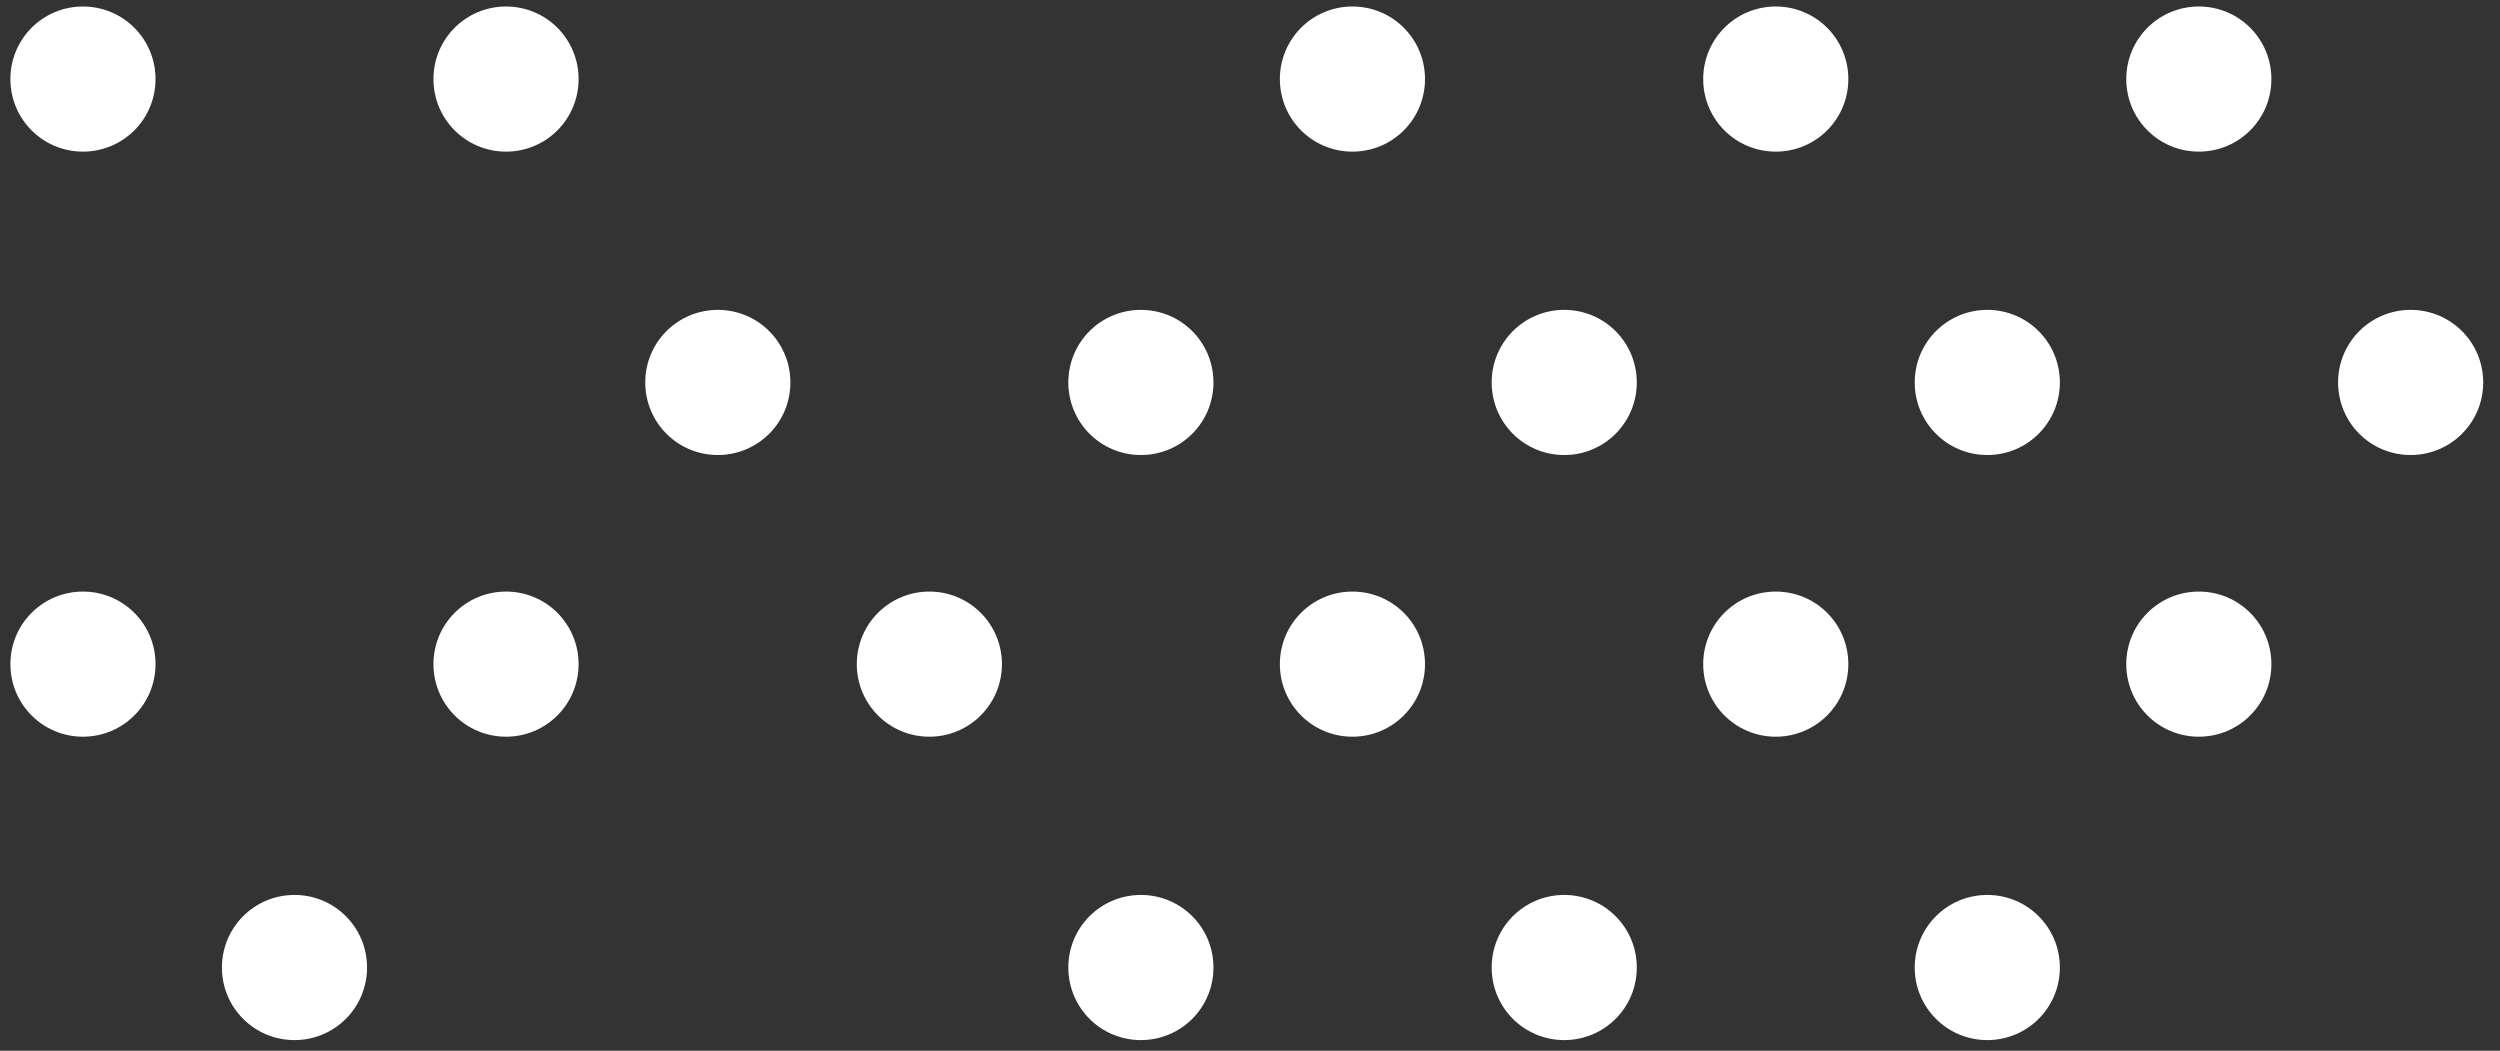
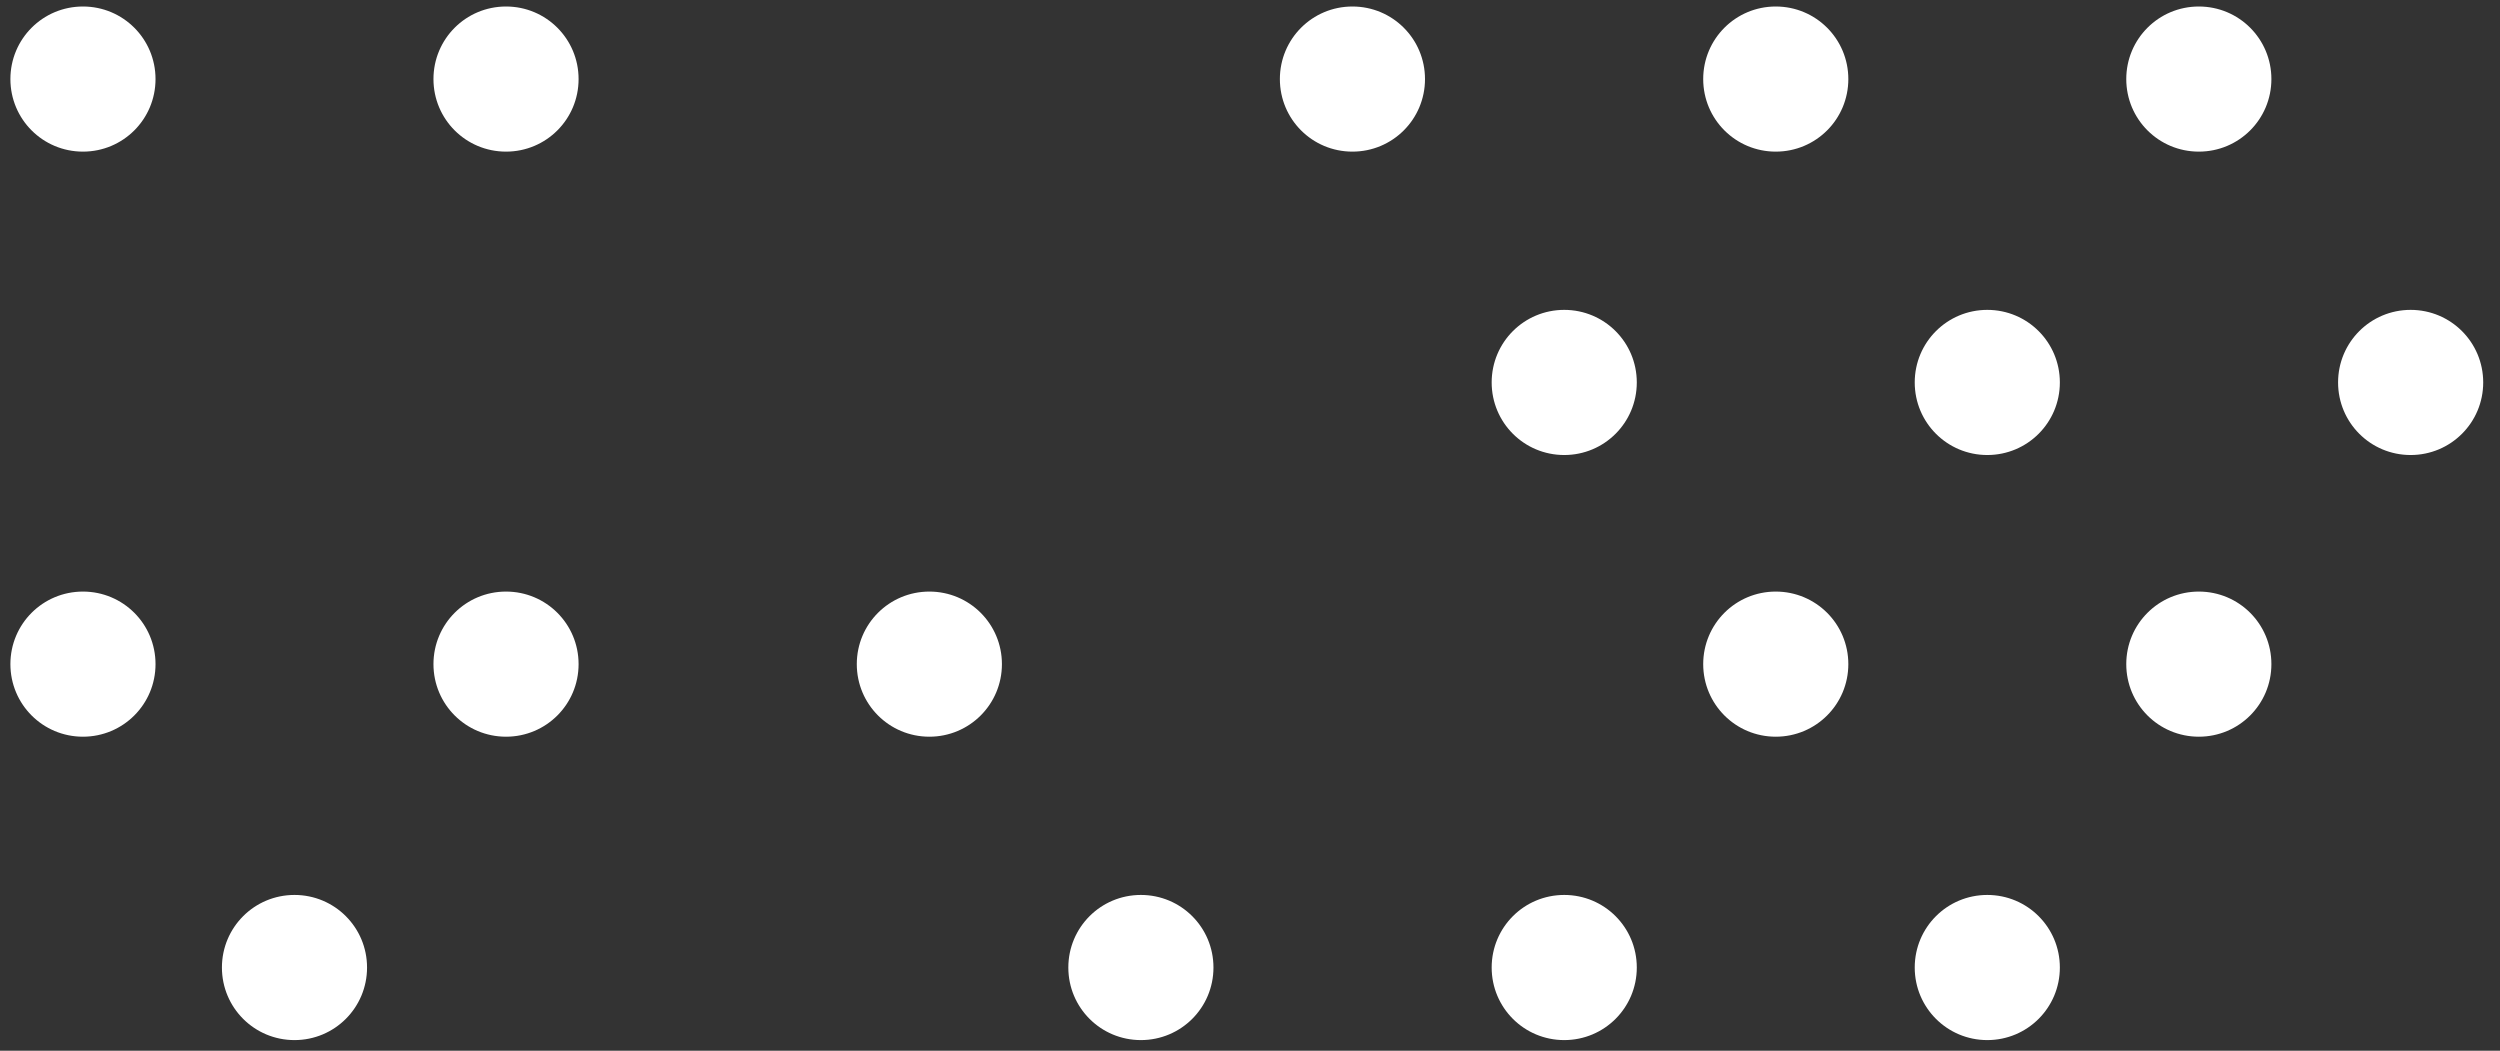
<svg xmlns="http://www.w3.org/2000/svg" width="138" height="58" viewBox="0 0 138 58" fill="none">
  <rect x="0" y="0" width="138" height="58" fill="#333333" stroke="none" />
  <path d="M8.585 4.365C8.585 6.582 6.796 8.37 4.579 8.37C2.362 8.37 0.574 6.582 0.574 4.365C0.574 2.148 2.362 0.359 4.579 0.359C6.796 0.359 8.585 2.148 8.585 4.365Z" fill="white" />
  <path d="M8.585 36.66C8.585 38.877 6.796 40.666 4.579 40.666C2.362 40.666 0.574 38.877 0.574 36.66C0.574 34.443 2.362 32.655 4.579 32.655C6.796 32.655 8.585 34.443 8.585 36.66Z" fill="white" />
-   <path d="M31.938 4.365C31.938 6.582 30.15 8.37 27.933 8.37C25.715 8.37 23.927 6.582 23.927 4.365C23.927 2.148 25.715 0.359 27.933 0.359C30.15 0.359 31.938 2.148 31.938 4.365Z" fill="white" />
+   <path d="M31.938 4.365C31.938 6.582 30.15 8.37 27.933 8.37C25.715 8.37 23.927 6.582 23.927 4.365C23.927 2.148 25.715 0.359 27.933 0.359C30.15 0.359 31.938 2.148 31.938 4.365" fill="white" />
  <path d="M78.66 4.365C78.66 6.582 76.871 8.37 74.654 8.37C72.437 8.37 70.649 6.582 70.649 4.365C70.649 2.148 72.437 0.359 74.654 0.359C76.871 0.359 78.66 2.148 78.66 4.365Z" fill="white" />
  <path d="M102.028 4.365C102.028 6.582 100.239 8.37 98.022 8.37C95.805 8.37 94.017 6.582 94.017 4.365C94.017 2.148 95.805 0.359 98.022 0.359C100.239 0.359 102.028 2.148 102.028 4.365Z" fill="white" />
  <path d="M125.381 4.365C125.381 6.582 123.593 8.37 121.376 8.37C119.159 8.37 117.37 6.582 117.37 4.365C117.37 2.148 119.159 0.359 121.376 0.359C123.593 0.359 125.381 2.148 125.381 4.365Z" fill="white" />
-   <path d="M43.63 21.111C43.63 23.328 41.841 25.117 39.624 25.117C37.407 25.117 35.618 23.328 35.618 21.111C35.618 18.894 37.407 17.105 39.624 17.105C41.841 17.105 43.63 18.894 43.63 21.111Z" fill="white" />
-   <path d="M66.983 21.111C66.983 23.328 65.195 25.117 62.977 25.117C60.76 25.117 58.972 23.328 58.972 21.111C58.972 18.894 60.76 17.105 62.977 17.105C65.195 17.105 66.983 18.894 66.983 21.111Z" fill="white" />
  <path d="M90.351 21.111C90.351 23.328 88.563 25.117 86.346 25.117C84.128 25.117 82.34 23.328 82.34 21.111C82.34 18.894 84.128 17.105 86.346 17.105C88.563 17.105 90.351 18.894 90.351 21.111Z" fill="white" />
  <path d="M113.704 21.111C113.704 23.328 111.916 25.117 109.699 25.117C107.482 25.117 105.693 23.328 105.693 21.111C105.693 18.894 107.482 17.105 109.699 17.105C111.916 17.105 113.704 18.894 113.704 21.111Z" fill="white" />
  <path d="M137.073 21.111C137.073 23.328 135.284 25.117 133.067 25.117C130.85 25.117 129.062 23.328 129.062 21.111C129.062 18.894 130.85 17.105 133.067 17.105C135.284 17.105 137.073 18.894 137.073 21.111Z" fill="white" />
  <path d="M31.938 36.66C31.938 38.877 30.15 40.666 27.933 40.666C25.715 40.666 23.927 38.877 23.927 36.66C23.927 34.443 25.715 32.655 27.933 32.655C30.15 32.655 31.938 34.443 31.938 36.66Z" fill="white" />
  <path d="M55.306 36.66C55.306 38.877 53.518 40.666 51.301 40.666C49.084 40.666 47.295 38.877 47.295 36.66C47.295 34.443 49.084 32.655 51.301 32.655C53.518 32.655 55.306 34.443 55.306 36.66Z" fill="white" />
-   <path d="M78.66 36.66C78.66 38.877 76.871 40.666 74.654 40.666C72.437 40.666 70.649 38.877 70.649 36.66C70.649 34.443 72.437 32.655 74.654 32.655C76.871 32.655 78.66 34.443 78.66 36.66Z" fill="white" />
  <path d="M102.028 36.66C102.028 38.877 100.239 40.666 98.022 40.666C95.805 40.666 94.017 38.877 94.017 36.66C94.017 34.443 95.805 32.655 98.022 32.655C100.239 32.655 102.028 34.443 102.028 36.66Z" fill="white" />
  <path d="M125.381 36.66C125.381 38.877 123.593 40.666 121.376 40.666C119.159 40.666 117.37 38.877 117.37 36.66C117.37 34.443 119.159 32.655 121.376 32.655C123.593 32.655 125.381 34.443 125.381 36.66Z" fill="white" />
  <path d="M20.261 53.407C20.261 55.624 18.473 57.413 16.256 57.413C14.039 57.413 12.25 55.624 12.25 53.407C12.25 51.19 14.039 49.401 16.256 49.401C18.473 49.401 20.261 51.19 20.261 53.407Z" fill="white" />
  <path d="M66.983 53.407C66.983 55.624 65.195 57.413 62.977 57.413C60.76 57.413 58.972 55.624 58.972 53.407C58.972 51.19 60.76 49.401 62.977 49.401C65.195 49.401 66.983 51.19 66.983 53.407Z" fill="white" />
  <path d="M90.351 53.407C90.351 55.624 88.563 57.413 86.346 57.413C84.128 57.413 82.34 55.624 82.34 53.407C82.34 51.19 84.128 49.401 86.346 49.401C88.563 49.401 90.351 51.19 90.351 53.407Z" fill="white" />
  <path d="M113.704 53.407C113.704 55.624 111.916 57.413 109.699 57.413C107.482 57.413 105.693 55.624 105.693 53.407C105.693 51.19 107.482 49.401 109.699 49.401C111.916 49.401 113.704 51.19 113.704 53.407Z" fill="white" />
</svg>